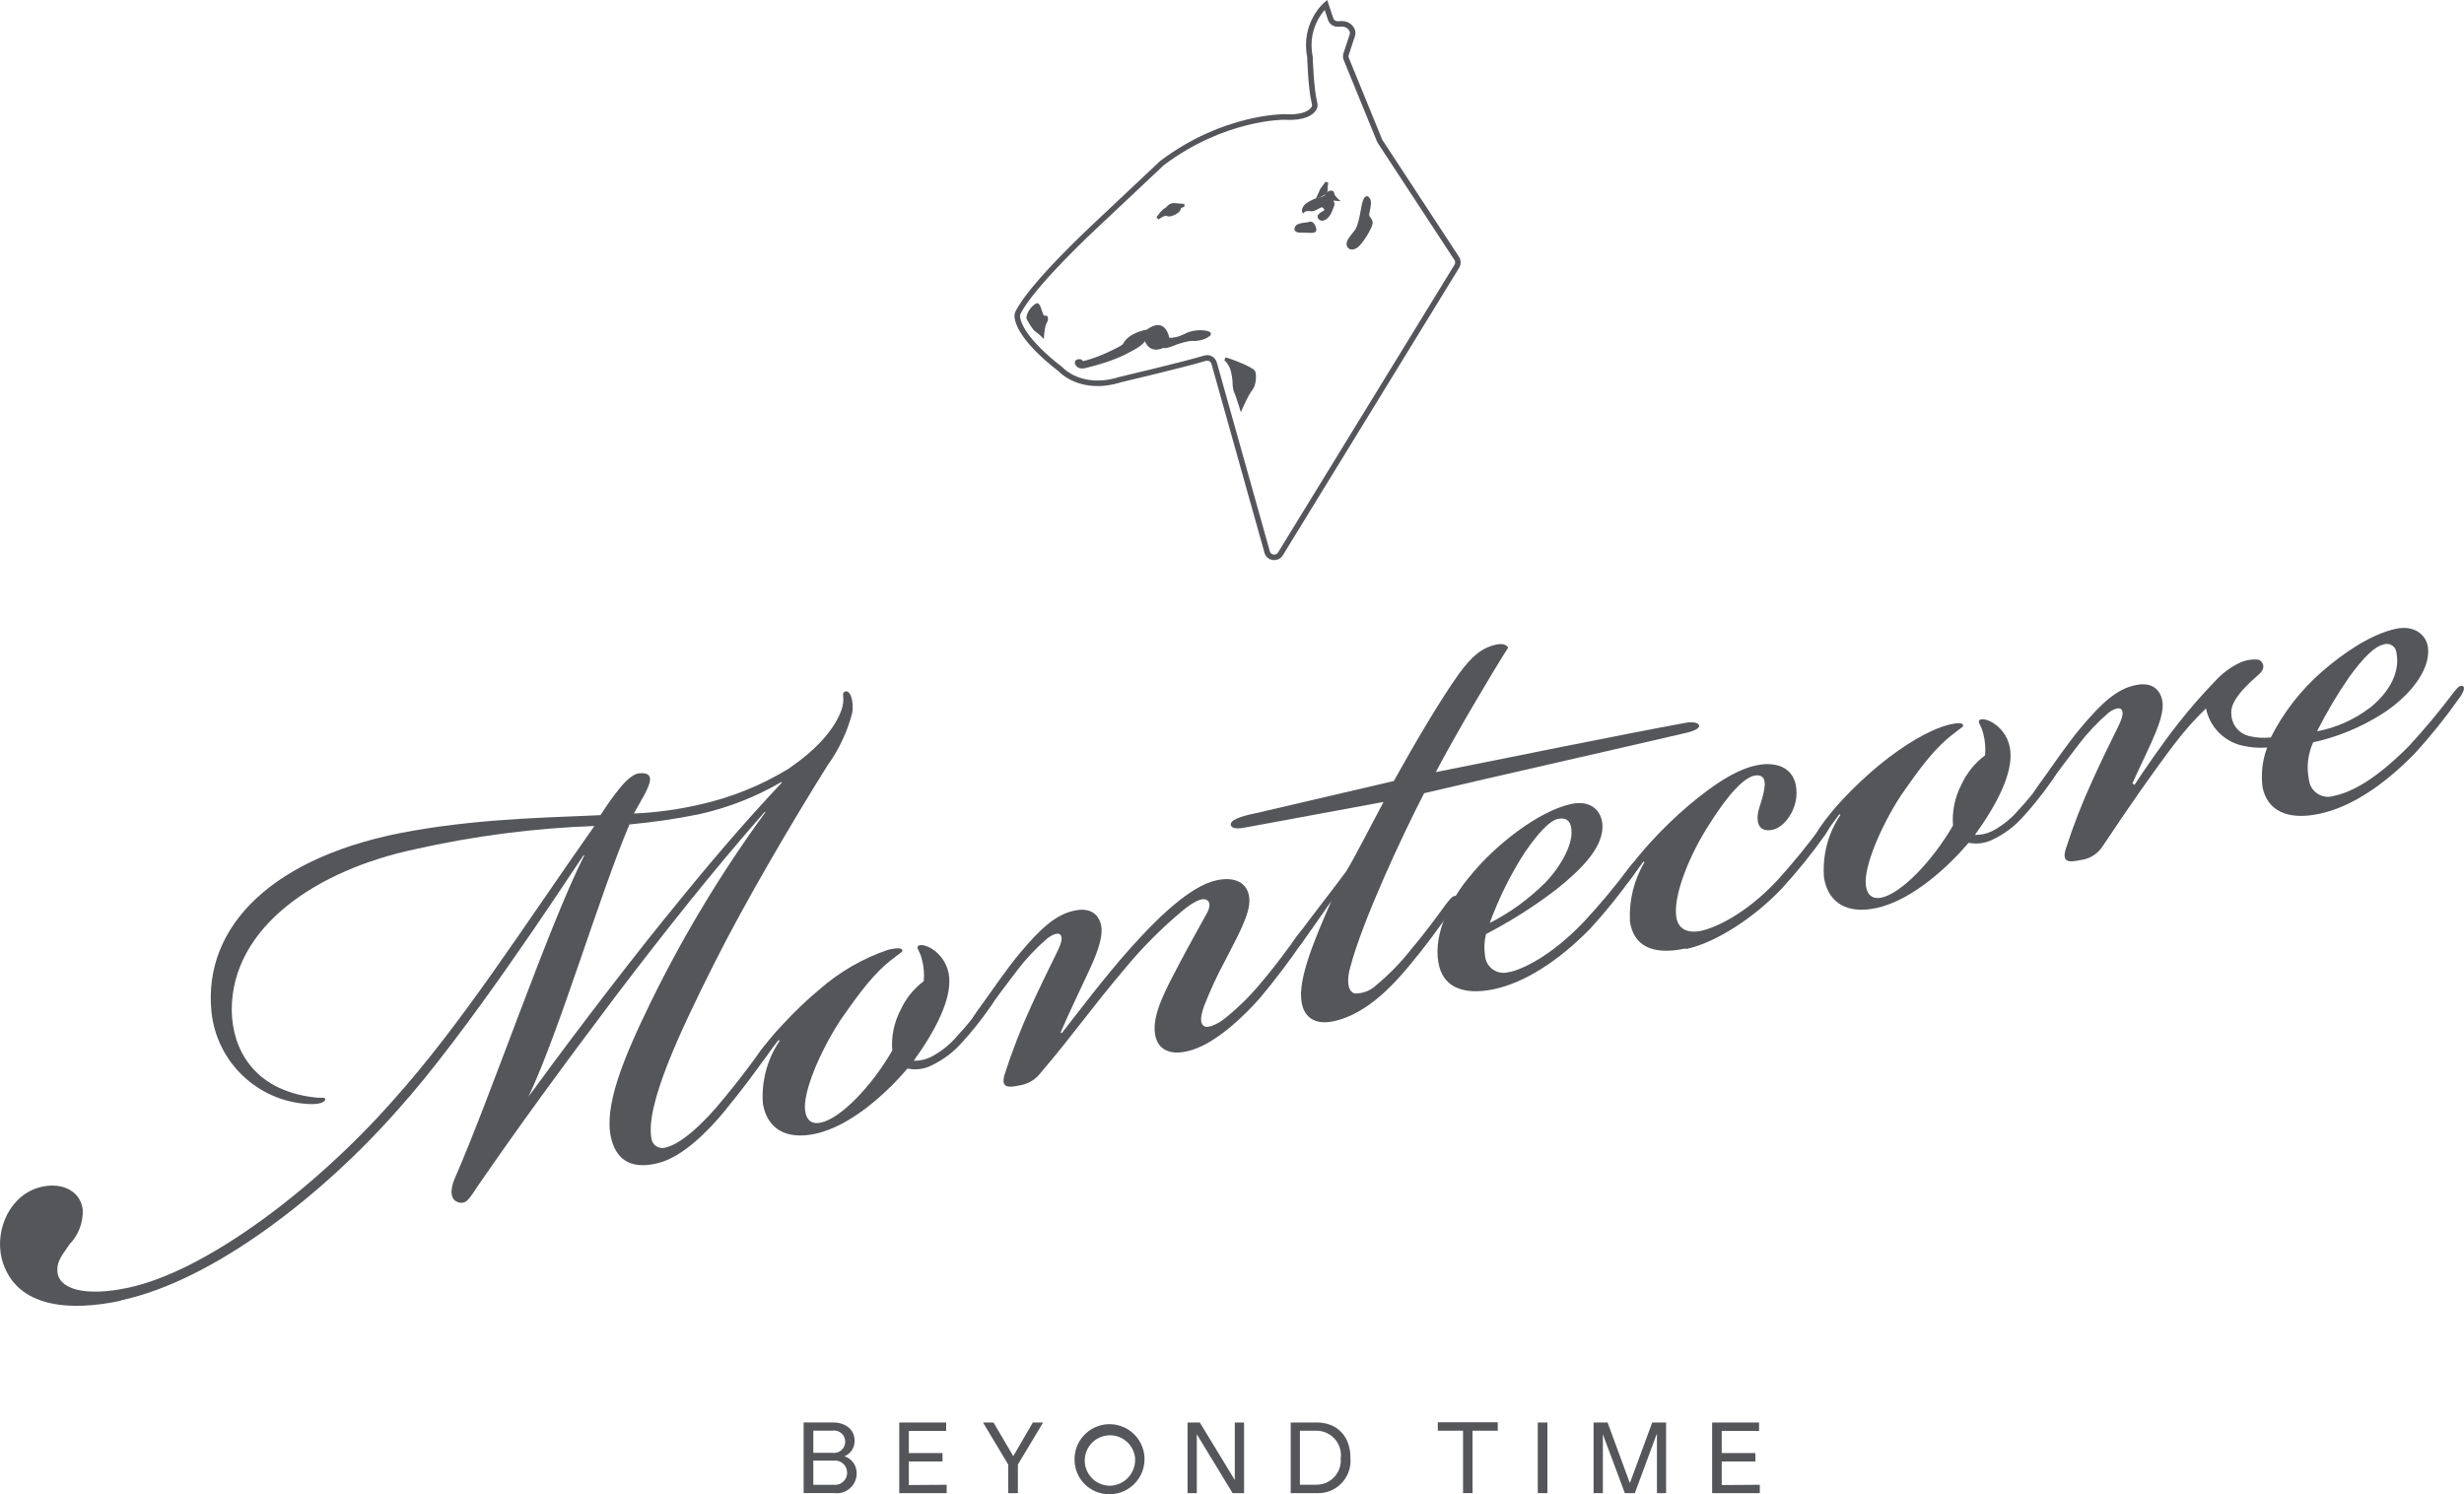
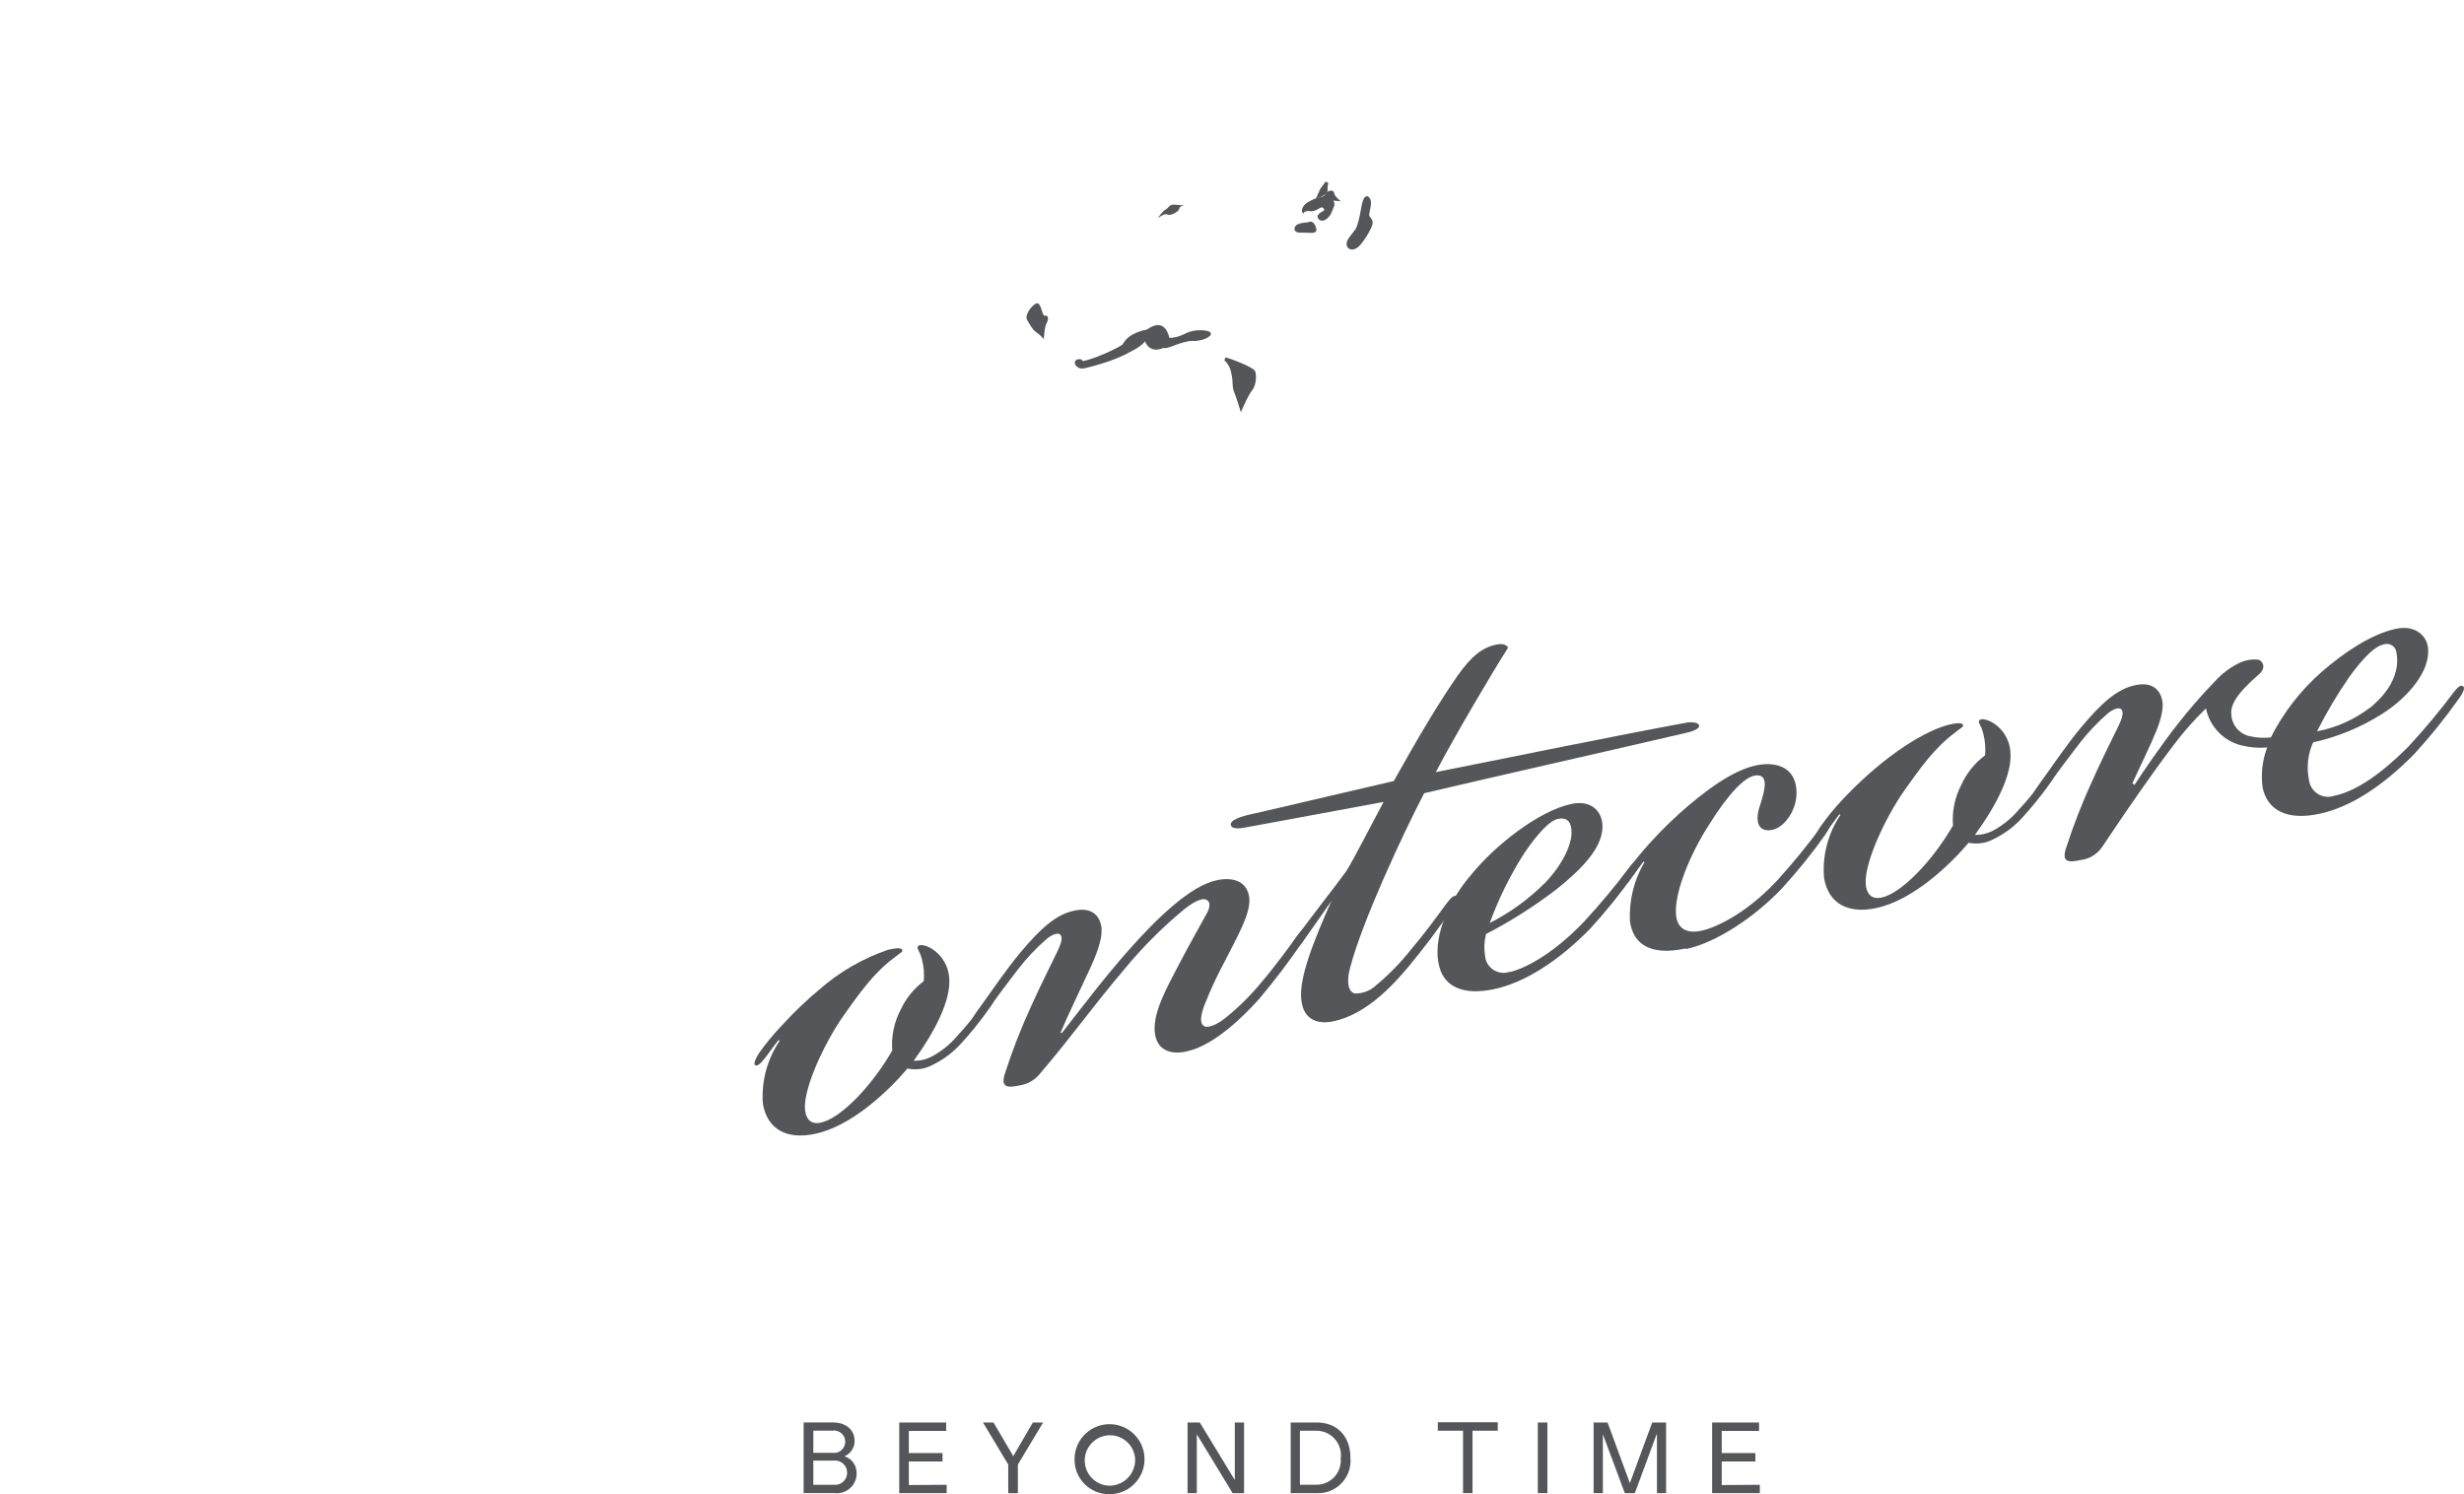
<svg xmlns="http://www.w3.org/2000/svg" id="_レイヤー_2" data-name="レイヤー_2" viewBox="0 0 444.25 269.42">
  <defs>
    <style>
      .cls-1 {
        fill: none;
        stroke: #54565a;
        stroke-miterlimit: 10;
      }

      .cls-1, .cls-2 {
        fill-rule: evenodd;
      }

      .cls-2, .cls-3 {
        fill: #54565a;
      }
    </style>
  </defs>
  <g id="Livello_1">
    <g>
-       <path class="cls-3" d="M21.75,234.55c-8.84,1.88-19,1.52-21.44-7.58-1.29-5.28,1.52-11.77,7.33-13,3.7-.79,6.92.88,7.28,4.17.09,2.31-.77,4.56-2.38,6.22-1.14,1.76-2.24,2.84-2.2,4.67,0,3.35,4.75,4.88,12.78,3.17,13.83-2.94,33.37-17.53,47.65-33.67,12.51-13.92,23.58-31.41,36.4-49.59-10.91.39-21.75,1.8-32.39,4.2-17.53,3.72-33.03,13.91-33,29.04.08,6.7,3.72,14.33,14.77,15.68,1.38.21,2.15-.12,2.09.39-.06.52-1.15.93-3.03.82-9.15-.47-16.58-7.56-17.49-16.68-1.52-15.3,10.98-28.22,36.28-32.59,13.45-2.35,26.39-2.41,33.87-2.82.64-.99,1.52-2.35,2.44-3.55,1.17-1.52,2.88-3.81,4.55-3.99,2.47-.2,2.43,1.17.73,4.22-.61,1.14-1.11,1.91-1.71,3.03,4.01-.17,7.99-.71,11.89-1.62,5.63-1.25,11.02-3.42,15.95-6.42,4.99-3.41,7.83-6.7,9.21-9.69s.21-3.75.94-4.23c1.06-.56,1.77,1.97,1.35,3.93-.88,3.36-2.38,6.53-4.41,9.34-6.07,9.68-14.92,24.69-20.46,35.78-6.16,12.24-12.41,25.51-11.3,31.5.14,1.08,1.12,1.85,2.2,1.71.11-.01.22-.04.33-.07,2.58-.55,6.57-3.91,10.81-9.19,2.68-3.26,4.9-6.25,6.32-8.24.67-.82,1.18-1.59,1.76-1.21.58.38,0,1.2-.97,2.56-1.68,2.37-4.02,5.57-7.36,9.63-2.68,3.26-7.36,8.11-11.83,9.24-3.99,1.02-7.36.23-8.51-4.41-1.4-5.75,2.15-14.41,7.19-24.72,5.86-11.97,12.77-23.39,20.63-34.15h-.17c-9.1,10.34-18.09,21.67-26.77,33.09-9.96,13.22-17.52,23.57-24.84,34.2-1.52,2.18-2.08,3.64-3.73,3.03s-1.14-2.96-.44-4.44c6.55-15.01,16.89-45.5,23.29-58.09h-.15c-4.73,7.05-21.23,32.26-33.37,45.76-13.41,15.29-33.27,30.94-50.05,34.5l-.05.08ZM120.04,165.41c7.31-9.1,13.77-16.68,20.9-24.27v-.17c-4.63,2.71-9.66,4.68-14.89,5.85-4.15.84-8.34,1.45-12.56,1.84-5.49,12.94-12.5,36.96-18.2,49.08,5.1-7.01,15.56-21,24.75-32.36v.03Z" />
      <path class="cls-3" d="M138.02,190.65c-.91,1.2-1.52,1.67-1.88,1.41-.36-.26.21-1.4.71-2.17,1.27-1.79,2.68-3.49,4.2-5.08,2.07-2.27,4.3-4.4,6.66-6.37,3.63-3.19,7.86-5.64,12.44-7.19,1.12-.23,2.41-.5,2.55.14,0,.32-.41.42-1.52,1.33-3.49,2.59-6.07,6.07-9.71,11.31-3.67,5.66-6.69,12.86-6.32,16.14.18,1.65,1.06,2.64,2.84,2.26,3.55-.76,9.1-6.46,12.88-13-.2-2.55.33-5.1,1.52-7.37.94-2.03,2.37-3.8,4.16-5.14.12-1.27.02-2.56-.3-3.79-.38-1.77-1.12-2.12-.71-2.55.41-.42,1.68,0,2.46.49,1.81,1.14,2.98,3.08,3.14,5.22.33,3.97-2.38,9.42-6.4,14.98,1.05.03,2.09-.2,3.03-.65,1.87-.96,3.53-2.28,4.88-3.9,1.55-1.65,2.98-3.41,4.26-5.28,1.18-1.59,1.82-2.56,2.4-2.18.58.38-.17,1.52-1.52,3.34-1.31,1.85-2.73,3.61-4.26,5.28-1.53,1.76-3.4,3.19-5.51,4.2-1.35.7-2.91.91-4.4.59-3.5,4.11-10.07,10.39-16.68,11.78-4.99,1.06-8.55-.7-9.39-5.4-.31-4.03.76-8.05,3.03-11.39l-.2-.12c-.93,1.12-1.43,1.91-2.35,3.11Z" />
      <path class="cls-3" d="M208.25,186.48c-.59-3.58,2.09-8.34,4.37-12.69,1.79-3.41,3.62-6.66,5.08-9.31.47-.96.59-1.99-.32-2.29s-2.53.7-3.97,1.85c-3.94,3.27-7.57,6.91-10.81,10.87-5.91,6.98-8.98,11.5-14.91,18.47-.93,1.26-2.32,2.1-3.87,2.34-2.24.47-3.44.39-2.64-2.14,1.35-4.19,2.95-8.29,4.79-12.28,1.26-2.79,3.37-7.1,4.66-9.72.82-1.7.97-2.56.55-3.03-.42-.47-1.52,0-2.38.68-1.97,1.7-3.77,3.6-5.35,5.67-1.71,2.21-3.81,5.02-5.61,7.58-1.3,1.79-1.85,2.41-2.44,2.03s.21-1.4,1.77-3.56c1.56-2.17,4.37-6.31,6.79-9.18,3.62-4.31,6.43-6.92,9.81-7.58,3.03-.65,4.4.91,4.76,2.68.36,1.77-.42,4.29-1.91,7.58-1.71,3.73-4.17,8.78-5.4,11.74l.2.12c3.17-4.03,7.49-9.83,12.24-15.17,4.75-5.34,10.86-11.39,15.68-12.41,3.38-.73,5.66.47,5.91,3.28.26,2.81-2.46,7.42-4.35,11.18-1.44,2.66-2.71,5.4-3.81,8.22-.83,2.37-.64,3.32.11,3.67s2.58-.55,3.73-1.52c2.45-1.97,4.68-4.19,6.66-6.63,2.29-2.67,4.9-6.25,6.32-8.24,1.05-1.4,1.52-1.65,1.88-1.41s0,1-.83,2.37c-2.45,3.6-5.08,7.08-7.89,10.42-2.7,3.03-8.11,8.45-13.1,9.51-3.06.7-5.29-.33-5.72-3.11Z" />
      <path class="cls-3" d="M234.82,169.9c-.93,1.21-1.36,1.52-1.76,1.21s-.2-.97.71-2.17c3.53-4.78,6.45-8.43,8.93-11.81,1.26-1.96,4.82-8.93,6.75-12.53-8.25,1.52-19.09,3.55-24.6,4.55-1.27.27-2.76.42-2.93-.38-.17-.8,1.36-1.52,4.55-2.15,7.58-1.77,16.5-3.85,24.83-5.79,4.02-7.23,8.34-14.54,11.71-19.29,2.21-3.03,4.03-4.73,6.78-5.31,1.27-.27,1.87.11,2.12.55-2.91,4.55-9.57,15.83-13.04,22.45,14.03-2.81,33.53-6.78,44.86-8.86,1.12-.24,2.47-.18,2.61.45.14.64-1.44,1.15-2.56,1.38-17.3,4.02-32.71,7.46-47.01,10.83-3.94,7.58-11.21,23.23-13.33,31.41-.59,1.99-.59,4.34.82,4.7,1.45.04,2.85-.51,3.9-1.52,2.28-1.9,4.36-4.03,6.2-6.35,2.43-2.87,4.78-6.07,6.2-8.04.67-.82,1.43-1.99,2-1.61s.18.8-.71,2.17c-2.48,3.67-5.15,7.22-7.99,10.62-2.43,2.87-7.29,8.43-13.41,9.74-3.22.68-5.32-.55-5.78-3.49-.7-4.05,2.32-11.25,5.38-18.2-1.87,2.7-3.67,5.26-5.23,7.45Z" />
      <path class="cls-3" d="M259.34,173.6c-.97-5.34,2.38-11.77,5.75-15.68,4.38-5.46,12.31-11.69,18.2-12.95,3.53-.76,5.31,1.23,5.58,3.35.58,4.25-3.88,8.55-8.2,12-4,3.07-8.26,5.78-12.74,8.1-.33,1.27-.39,2.6-.18,3.9.13,1.84,1.73,3.22,3.57,3.09.26-.02.52-.07.77-.15h.15c2.09-.44,7.33-2.73,13.38-9.1,2.89-3.12,5.62-6.39,8.17-9.8.79-1.02,1.24-1.27,1.62-1.02s.09,1.15-.83,2.35c-2.41,3.41-5.04,6.67-7.86,9.75-5.79,5.93-11.87,9.75-17.35,10.92-5.76,1.23-9.33-.55-10.02-4.76ZM278.5,159.28c3.43-3.59,5.13-7.48,4.81-9.77-.14-1.52-.96-2.15-2.41-1.85-1.46.3-3.52,2.43-6.07,6.17-2.53,3.95-4.62,8.18-6.23,12.59,3.65-1.85,6.98-4.26,9.87-7.14h.03Z" />
      <path class="cls-3" d="M303.83,171.04c-5.95,1.27-9.36-.53-9.96-4.94-.18-3.72.72-7.41,2.61-10.62l-.18-.12c-.39.59-1.52,1.99-2.23,3.03-.71,1.05-1.52,1.67-1.88,1.41s0-1.18.59-1.97c1.5-2.13,3.15-4.15,4.91-6.07,2.1-2.29,4.34-4.46,6.7-6.48,4.85-4.06,9.55-7.25,13.88-7.49,3.84-.14,5.64,2,5.64,5.19s-2.21,6.19-4.31,6.64c-2.73.58-3.22-1.67-2.27-4.4,1.11-3.43,1.35-5.49-.65-5.41-2,.08-5.02,3.26-8.54,8.89-3.41,5.26-6.29,12.27-5.96,16.23.18,2.49,1.91,3.46,4.55,2.91,2.08-.44,7.58-2.61,13.56-8.93,2.84-3.12,5.51-6.38,8.01-9.78.8-1,1.24-1.27,1.64-1.02s-.08,1.2-.83,2.37c-2.41,3.41-5.04,6.66-7.86,9.74-4.81,5.07-11.72,9.72-17.18,10.89l-.23-.06Z" />
      <path class="cls-3" d="M329.27,149.99c-.93,1.21-1.52,1.67-1.88,1.41s.21-1.38.71-2.17c1.25-1.79,2.63-3.49,4.13-5.08,2.1-2.25,4.35-4.36,6.73-6.31,4.16-3.4,8.77-6.23,12.44-7.17,1.12-.24,2.41-.52,2.55.14,0,.32-.41.41-1.52,1.33-3.49,2.59-6.07,6.07-9.71,11.31-3.67,5.66-6.69,12.85-6.32,16.14.18,1.64,1.06,2.62,2.84,2.26,3.53-.76,9.1-6.48,12.88-13-.2-2.55.33-5.1,1.52-7.37.95-2.09,2.42-3.91,4.26-5.28.12-1.28.02-2.57-.3-3.81-.38-1.76-1.12-2.11-.71-2.53s1.68,0,2.46.49c1.82,1.14,2.98,3.08,3.12,5.22.35,3.96-2.37,9.42-6.4,14.98,1.05.02,2.09-.21,3.03-.65,1.87-.97,3.53-2.29,4.88-3.9,1.55-1.65,2.98-3.41,4.26-5.28,1.18-1.52,1.8-2.58,2.4-2.18s-.18,1.52-1.52,3.34c-1.31,1.84-2.74,3.61-4.26,5.28-1.53,1.76-3.4,3.18-5.51,4.19-1.36.71-2.92.92-4.41.61-3.49,4.11-10.06,10.37-16.68,11.78-4.99,1.06-8.55-.71-9.39-5.41-.34-4.02.7-8.04,2.96-11.39l-.2-.12c-.93,1.21-1.43,1.99-2.35,3.18Z" />
      <path class="cls-3" d="M442.44,124.77c.8-1.02,1.24-1.27,1.64-1.03.39.24.08,1.17-.85,2.37-2.41,3.41-5.03,6.66-7.84,9.74-5.81,5.95-11.72,9.74-17.2,10.89-5.95,1.27-9.39-.7-10.25-4.72-.33-2.44-.05-4.93.82-7.23-1.53.12-3.06,0-4.55-.36-3.28-.77-5.81-3.39-6.48-6.69-2.06,1.99-3.96,4.13-5.69,6.42-3.82,5.02-8.07,11.13-13.04,18.58-.89,1.3-2.3,2.15-3.87,2.34-2.26.49-3.44.39-2.64-2.12,1.35-4.19,2.95-8.29,4.79-12.28,1.24-2.79,3.35-7.11,4.66-9.74.8-1.68.96-2.56.53-3.03-.42-.47-1.52,0-2.37.67-1.98,1.71-3.77,3.61-5.35,5.69-1.71,2.21-3.81,5-5.63,7.58-1.29,1.79-1.84,2.41-2.43,2.03s.21-1.4,1.77-3.58c1.56-2.18,4.37-6.31,6.79-9.18,3.62-4.31,6.43-6.92,9.8-7.58,3.03-.65,4.4.91,4.78,2.68.44,2.09-.77,5.04-1.91,7.58-.91,2.05-2.55,5.41-3.46,7.46l.39.26c1.4-2.15,4.85-7.25,7.9-11.1,2.07-2.64,4.27-5.17,6.61-7.58,1.23-1.36,2.7-2.48,4.35-3.28,1.11-.54,2.34-.75,3.56-.59.56.23,1.52,1.36-.09,2.71-4.13,3.56-5.04,5.61-4.88,7.08.05,1.96,1.45,3.62,3.37,4,1.23.28,2.49.35,3.75.21,2.29-4.52,5.43-8.56,9.25-11.89,4.11-3.56,8.98-6.78,13.32-7.7,3.38-.73,5.47,1.18,5.76,3.31.56,4.26-3.64,9.1-8.22,12.01-3.83,2.44-8.05,4.18-12.48,5.16-.95,2.1-1.22,4.46-.76,6.72.2,1.9,1.9,3.28,3.8,3.08.25-.03.51-.08.75-.16,3.55-.74,7.87-3.35,13.41-8.9,2.89-3.12,5.62-6.39,8.17-9.8ZM427.28,127.65c4.73-3.85,5.26-7.67,4.79-9.92-.06-.95-.87-1.68-1.83-1.62-.17.01-.35.05-.51.11-1.52.3-3.56,2.26-6.16,5.84-2.17,3.13-4.11,6.41-5.82,9.81,3.45-.65,6.7-2.1,9.49-4.22h.03Z" />
    </g>
    <g>
      <path class="cls-3" d="M154.45,265.7c0,1.98-1.62,3.57-3.6,3.56-.15,0-.29-.01-.44-.03h-5.52v-12.74h5.25c2.37,0,3.94,1.33,3.94,3.29.04,1.22-.69,2.34-1.82,2.81,1.34.43,2.24,1.7,2.18,3.11ZM150.13,257.97h-3.49v4h3.49c1.11.14,2.11-.65,2.25-1.76.14-1.11-.65-2.11-1.76-2.25-.16-.02-.33-.02-.49,0ZM152.73,265.55c.01-1.2-.95-2.18-2.15-2.19-.11,0-.22,0-.32.02h-3.62v4.35h3.67c1.19.14,2.27-.71,2.41-1.9.01-.09.02-.17.02-.26v-.03Z" />
      <path class="cls-3" d="M170.68,267.72v1.52h-8.55v-12.74h8.46v1.52h-6.73v3.99h6.07v1.52h-6.07v4.25l6.82-.05Z" />
      <path class="cls-3" d="M188.07,256.5l-4.55,7.58v5.17h-1.74v-5.17l-4.55-7.58h1.9l3.56,6.07,3.53-6.07h1.85Z" />
      <path class="cls-3" d="M193.74,262.87c.13-3.48,3.07-6.2,6.55-6.06,3.48.13,6.2,3.07,6.06,6.55-.13,3.38-2.9,6.06-6.28,6.07-3.43.06-6.27-2.67-6.33-6.1,0-.15,0-.3,0-.45ZM204.65,262.87c-.27-2.5-2.51-4.31-5.01-4.04-2.5.27-4.31,2.51-4.04,5.01.25,2.3,2.18,4.05,4.5,4.06,2.57-.05,4.61-2.17,4.56-4.75,0-.1,0-.19-.01-.29h0Z" />
      <path class="cls-3" d="M224.3,256.5v12.74h-2.06l-6.46-10.62v10.62h-1.67v-12.74h2.21l6.31,10.37v-10.37h1.67Z" />
      <path class="cls-3" d="M243.47,262.88c.3,3.2-2.06,6.04-5.26,6.34-.27.02-.54.03-.8.02h-4.7v-12.74h4.7c3.64,0,6.07,2.44,6.07,6.38ZM241.74,262.88c.27-2.42-1.48-4.6-3.9-4.87-.18-.02-.36-.03-.54-.03h-2.93v9.74h2.9c2.41.06,4.41-1.85,4.47-4.27,0-.19,0-.38-.02-.57h.03Z" />
      <path class="cls-3" d="M270.04,257.98h-4.55v11.25h-1.71v-11.25h-4.55v-1.52h10.81v1.52Z" />
      <path class="cls-3" d="M277.26,256.5h1.73v12.74h-1.73v-12.74Z" />
      <path class="cls-3" d="M300.39,256.5v12.74h-1.65v-10.77l-3.99,10.77h-1.8l-3.96-10.62v10.62h-1.67v-12.74h2.52l4.02,10.93,4.03-10.93h2.5Z" />
      <path class="cls-3" d="M317.29,267.72v1.52h-8.6v-12.74h8.46v1.52h-6.73v3.99h6.07v1.52h-6.07v4.25l6.87-.05Z" />
    </g>
    <g>
      <path class="cls-2" d="M239.23,32.91l-.91,1.23-.54,1.21s1.43-.54,1.33-1.14c-.1-.59.13-1.3.13-1.3Z" />
      <path class="cls-3" d="M237.87,35.61l-.63.24.82-1.82.95-1.29.49.25s-.21.66-.13,1.19c.13.78-1.23,1.33-1.5,1.44Z" />
    </g>
    <g>
      <path class="cls-2" d="M213.53,37.04s-.86.06-.91.59c-.05.53-1.63,1.37-2.13,1.06-.49-.33-1.77.66-1.77.66,0,0,.99-1.39,1.43-1.56s.63-1,1.69-.89c1.04.11,1.69.13,1.69.13Z" />
-       <path class="cls-3" d="M211.47,38.88c-.34.13-.82.24-1.14.04-.05-.03-.19-.04-.43.05-.48.18-1.01.6-1.02.6l-.39-.38c.24-.34,1.06-1.47,1.55-1.66.09-.03.19-.14.3-.25.18-.19.4-.43.75-.56.24-.09.48-.12.78-.09,1.01.11,1.67.13,1.67.13v.55s-.18.02-.36.09c-.18.07-.28.16-.28.25-.06.53-.88,1.03-1.42,1.23ZM209.83,38.42c.34-.11.61-.09.81.04.05.02.25.05.64-.09.62-.23,1.05-.64,1.07-.77,0-.11.05-.24.13-.36-.2-.02-.41-.04-.65-.06-.51-.05-.81.2-1.06.47-.14.15-.29.32-.5.4-.09.03-.24.17-.42.36Z" />
    </g>
    <g>
      <path class="cls-2" d="M240.92,35.95s-.58-.54-.64-1.02c-.05-.49-.86-.31-1.13.31-.28.61-1.19.57-1.85.82s-1.72.77-2.05,1.27c-.32.5-.23.72-.23.72,0,0,.36-.38,1.31-.23.94.16,1.75-1.04,2.3-.61.53.42.66.75.03,1.11-.62.37-1.14.68-.59,1.1.52.44,1.54-.58,1.77-1.3.24-.72.59-1.11.43-1.54-.17-.46-.4-.74-.4-.74l1.05.11Z" />
      <path class="cls-3" d="M238.72,39.73c-.32.12-.62.08-.84-.1-.22-.17-.34-.37-.33-.59.02-.41.48-.68.95-.96.27-.15.28-.25.29-.25,0-.03-.02-.14-.35-.41-.03-.02-.08-.07-.27,0-.14.05-.29.14-.44.23-.44.26-1,.51-1.46.44-.8-.14-1.06.14-1.06.14l-.3.3-.15-.4c-.03-.08-.11-.4.25-.96.48-.73,2.02-1.33,2.19-1.39.23-.09.46-.14.69-.19.48-.1.88-.22,1-.49.26-.55,1-.89,1.41-.65.15.09.24.25.26.44.04.3.43.72.56.85l.6.56-1.31-.14c.05.1.09.2.13.32.15.39,0,.73-.18,1.12-.08.17-.17.38-.25.61-.18.56-.77,1.3-1.38,1.52ZM238.11,39.07s0,.05.12.13c.03.03.1.09.3.02.38-.14.9-.72,1.05-1.18.09-.25.18-.47.27-.65.15-.35.23-.54.17-.71-.15-.4-.37-.67-.37-.67l-.37-.47c-.25.33-.76.5-1.28.61-.22.05-.42.09-.61.16-.76.29-1.66.78-1.91,1.17-.03.03-.03.05-.05.07.27-.06.59-.06.94,0,.3.05.71-.15,1.08-.37.52-.3,1-.46,1.33-.19.28.22.59.51.56.88-.02.27-.2.49-.55.71-.22.12-.66.39-.68.5h0ZM239.3,35.5l.97.1c-.13-.19-.24-.41-.27-.63-.04-.1-.44-.01-.62.38-.02.05-.05.1-.09.15Z" />
    </g>
    <g>
      <path class="cls-2" d="M246.67,35.81c-.46-.59-.82.81-.98,1.75-.16.94-.53,2.98-.98,3.78-.45.8-1.69,1.91-1.65,2.66.03.74.75.97,1.55.42.8-.55,2.53-3.35,2.61-4.14.07-.79-.71-.88-.62-1.66.07-.79.62-2.15.07-2.81Z" />
      <path class="cls-3" d="M244.29,44.89c-.41.16-.8.14-1.09-.06-.26-.17-.41-.47-.42-.83-.03-.59.51-1.25,1.02-1.89.26-.33.51-.64.66-.91.3-.53.64-1.84.95-3.68.2-1.25.49-1.96.87-2.11.1-.04.36-.09.6.22.48.58.29,1.5.11,2.3-.05.25-.1.49-.13.71-.03.28.09.42.25.62.18.24.42.53.37,1.03-.1.92-1.88,3.76-2.72,4.34-.16.11-.32.19-.48.25ZM246.45,35.98c-.13.15-.34.7-.49,1.63-.33,1.97-.66,3.27-1.01,3.87-.17.31-.43.63-.72.98-.43.53-.92,1.14-.9,1.52,0,.13.03.3.17.39.2.14.58.07.94-.18.74-.51,2.42-3.26,2.49-3.95.03-.28-.09-.42-.25-.63-.19-.23-.42-.52-.37-1.03.02-.22.08-.47.14-.76.15-.65.31-1.46,0-1.84h0Z" />
    </g>
    <g>
      <path class="cls-2" d="M234.74,41.69c.86-.07,2.36.25,2.32-.24-.05-.48-.39-1.37-.95-1.16s-1.86.07-2.28.62c-.44.53.07.85.92.78Z" />
      <path class="cls-3" d="M236.99,41.92c-.29.11-.75.08-1.28.05-.33-.02-.68-.03-.94-.02-.66.06-1.15-.09-1.32-.42-.07-.14-.15-.43.16-.81.3-.38,1.05-.52,1.68-.58.29-.03.57-.06.72-.12.23-.09.45-.07.65.06.45.28.64.99.68,1.32.02.23-.11.42-.35.51ZM234.33,40.88c-.14.05-.25.13-.3.2-.1.12-.11.19-.1.2.02.06.28.18.79.13.29-.02.66,0,1.01.02.39.02.85.04,1.04-.02-.05-.33-.21-.74-.41-.85-.05-.04-.1-.03-.16,0-.23.09-.53.12-.86.15-.34.03-.73.08-1.01.18Z" />
    </g>
    <path class="cls-2" d="M188.2,61.13s.11-2.29.52-2.91c.41-.65.26-1.48-.31-1.29s-.64-2.65-1.61-2.2c-.97.45-2,2.17-1.68,2.82.34.62,1.01,1.89,1.65,2.31.64.41,1.42,1.27,1.42,1.27Z" />
-     <path class="cls-1" d="M228.47,99.56l-9.56-34.06c-.2-.71-.94-1.12-1.64-.91-3.87,1.17-15.27,3.85-15.27,3.85-7.12,2.26-10.79-1.85-10.79-1.85-6.71-5.18-7.69-8.35-7.8-9.47-.02-.25.01-.48.12-.71,2.41-5,13.95-15.69,13.95-15.69l11.93-11.23s.09-.08.13-.11c11.16-8.4,22.02-8.29,22.02-8.29,3.63.22,4.89-.83,5.33-1.54.19-.3.2-.65.11-.99-.66-2.54-.82-8.3-.82-8.3-1.18-5.93,2.87-9.4,2.87-9.4l.86,2.58c.21.62.83.96,1.48.88,1.53-.19,2.14.58,2.39,1.14.13.29.13.61.03.91l-1.11,3.37c-.1.3-.09.62.03.91l6,14.68c.03.08.07.15.12.22l13.79,21.05c.28.43.29.98.02,1.41l-31.8,51.86c-.6.98-2.09.78-2.4-.33Z" />
    <path class="cls-3" d="M195.64,65.02s-.44.26-.63-.19c0,0-1.2-.36-1.23.66,0,0,.29,1.41,2.22.8,0,0,4.74-1.09,7.63-2.77,0,0,2.13-.98,2.81-1.99,0,0,.72,2.36,3.36,1.19,0,0,.07.35,2.38-.61,0,0,2.31-.8,3.07-.62,0,0,1.84,0,2.91-.94,0,0,.86-.84-1.35-1,0,0-1.39-.13-2.79.45,0,0-1.26.65-2,.78,0,0-1.12.25-1.21.09,0,0-.64-3.9-4.03-1.44,0,0-3.18.47-4.27,2.51,0,0,.06.13-.72.56,0,0-2.98,1.68-6.13,2.53Z" />
    <g>
      <path class="cls-2" d="M223.76,73.51s1.07-2.47,1.76-3.31c.71-.85.75-2.6.51-3.16s-4.45-2.2-5.15-2.29c0,0,.32.13.78.87.45.73.59,1.34.76,2.34.17.99,0,1.87.35,2.65.34.78.99,2.91.99,2.91Z" />
      <path class="cls-3" d="M223.72,74.33l-.23-.75s-.65-2.12-.98-2.87c-.23-.53-.26-1.07-.28-1.65-.02-.34-.03-.7-.1-1.07-.17-1.02-.29-1.56-.72-2.24-.39-.61-.65-.76-.65-.76l.16-.54c.67.09,5.04,1.73,5.37,2.47.28.63.24,2.52-.54,3.46-.66.8-1.7,3.21-1.72,3.24l-.3.71ZM221.81,65.31s.05.1.09.14c.49.79.63,1.45.8,2.46.07.39.08.78.1,1.14.02.54.05,1.02.23,1.44.22.5.56,1.52.79,2.21.37-.81,1-2.11,1.49-2.68.63-.76.66-2.42.46-2.87-.22-.33-2.54-1.33-3.96-1.84Z" />
    </g>
  </g>
</svg>